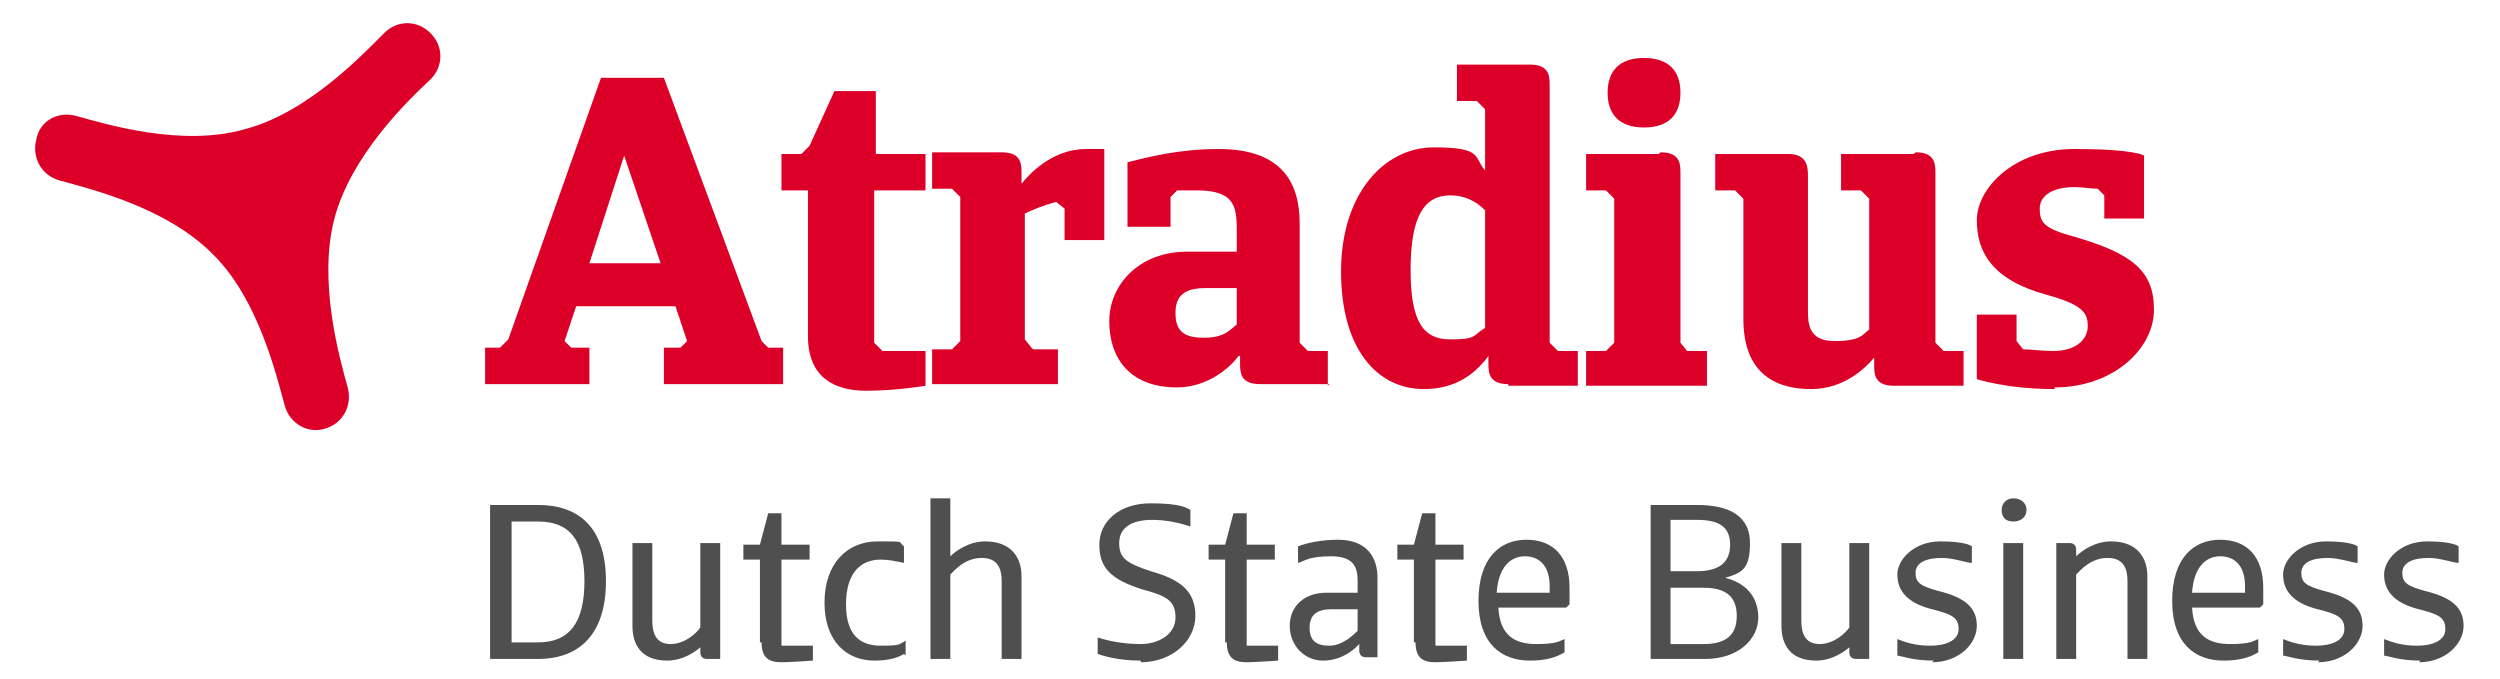
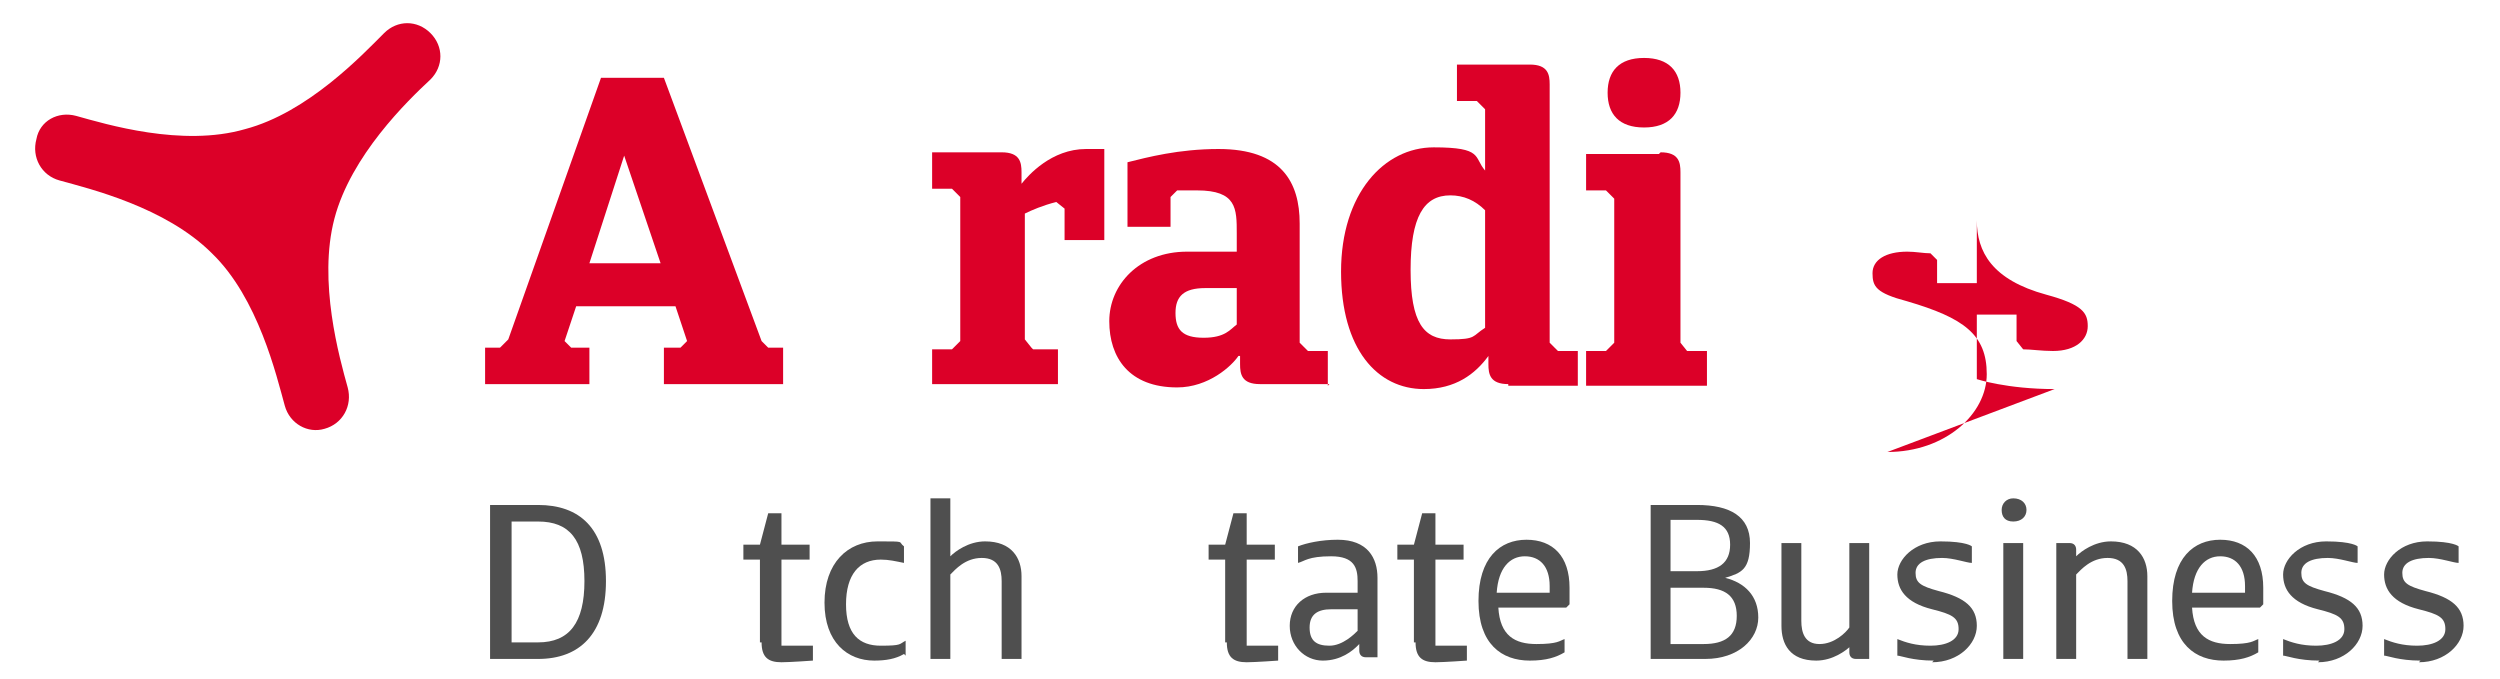
<svg xmlns="http://www.w3.org/2000/svg" id="Layer_1" version="1.1" viewBox="0 0 151 41">
  <defs>
    <style>
      .st0 {
        fill: #dc0028;
      }

      .st1, .st2 {
        isolation: isolate;
      }

      .st2 {
        fill: #4f4f4f;
      }
    </style>
  </defs>
  <g>
    <path id="Vector" class="st0" d="M26,2c-.8-.8-2-.8-2.8,0-1.3,1.3-4.6,4.8-8.4,5.8-3.8,1.1-8.4-.3-10.2-.8-1.1-.3-2.2.3-2.4,1.4-.3,1.1.3,2.2,1.4,2.5,1.8.5,6.4,1.6,9.2,4.4,2.8,2.7,3.9,7.4,4.4,9.2.3,1.1,1.4,1.7,2.4,1.4,1.1-.3,1.7-1.4,1.4-2.5-.5-1.8-1.8-6.4-.8-10.2,1-3.8,4.4-7.1,5.8-8.4.8-.8.8-2,0-2.8h0Z" />
    <g id="Group">
      <path id="Vector_2" class="st0" d="M40.8,18.5h-6l-.7,2.1.4.4h1.1v2.2h-6.3v-2.2h.9l.5-.5,5.6-15.8h3.8l5.9,15.9.4.4h.9v2.2h-7.2v-2.2h1l.4-.4-.7-2.1h0ZM35.6,15.9h4.3l-2.2-6.5-2.1,6.5Z" />
-       <path id="Vector_3" class="st0" d="M52.8,11.5v9.2l.5.5h2.6v2.1s-1.7.3-3.6.3-3.5-.8-3.5-3.3v-8.8h-1.6v-2.2h1.2l.5-.5,1.5-3.3h2.5v3.8h3v2.2h-3,0Z" />
      <path id="Vector_4" class="st0" d="M62.4,21.1h1.5v2.1h-7.6v-2.1h1.2l.5-.5v-8.7l-.5-.5h-1.2v-2.2h4.2c1.1,0,1.2.6,1.2,1.2v.7h0c.4-.5,1.8-2.1,3.9-2.1s1.1,0,1.1,0v5.5h-2.4v-1.9l-.5-.4c-.8.2-1.5.5-1.9.7v7.6l.4.5h0Z" />
      <path id="Vector_5" class="st0" d="M80.3,23.2h-4.2c-1.1,0-1.2-.6-1.2-1.2v-.5h-.1c-.4.6-1.8,1.9-3.7,1.9-2.9,0-4.1-1.8-4.1-4s1.8-4.2,4.7-4.2h3v-1.1c0-1.5,0-2.6-2.4-2.6s-.7,0-1.2,0l-.4.4v1.8h-2.6v-3.9c1.2-.3,3.1-.8,5.5-.8,3.8,0,4.9,2,4.9,4.5v7.2l.5.5h1.2v2.1h0ZM74.7,19.7v-2.3h-1.9c-1.3,0-1.8.5-1.8,1.5s.4,1.5,1.7,1.5,1.6-.5,2-.8h0Z" />
      <path id="Vector_6" class="st0" d="M91.1,23.2c-1.1,0-1.2-.6-1.2-1.2v-.5h0c-.8,1.1-2,2-3.9,2-2.8,0-5-2.4-5-7.1s2.6-7.5,5.6-7.5,2.4.6,3.1,1.4v-3.7l-.5-.5h-1.2v-2.2h4.4c1.1,0,1.2.6,1.2,1.2v15.6l.5.5h1.2v2.1h-4.2,0ZM89.7,19.9v-7.2c-.6-.6-1.3-.9-2.1-.9-1.6,0-2.4,1.3-2.4,4.5s.8,4.2,2.4,4.2,1.3-.2,2.1-.7Z" />
      <path id="Vector_7" class="st0" d="M100.3,9.2c1.1,0,1.2.6,1.2,1.2v10.3l.4.5h1.2v2.1h-7.3v-2.1h1.2l.5-.5v-8.7l-.5-.5h-1.2v-2.2h4.4,0ZM99.3,3.5c1.5,0,2.2.8,2.2,2.1s-.7,2.1-2.2,2.1-2.2-.8-2.2-2.1.7-2.1,2.2-2.1Z" />
-       <path id="Vector_8" class="st0" d="M115.7,9.2c1.1,0,1.2.6,1.2,1.2v10.3l.5.5h1.2v2.1h-4.2c-1.1,0-1.2-.6-1.2-1.2v-.5h0c-.5.6-1.8,1.9-3.8,1.9-3.1,0-4.1-1.9-4.1-4.2v-7.3l-.5-.5h-1.2v-2.2h4.4c1.1,0,1.2.7,1.2,1.3v8.1c0,.8,0,1.9,1.6,1.9s1.7-.4,2.1-.7v-7.9l-.5-.5h-1.2v-2.2h4.4Z" />
-       <path id="Vector_9" class="st0" d="M124.1,23.5c-2.9,0-4.7-.6-4.7-.6v-3.9h2.4v1.6l.4.5c.5,0,1.1.1,1.8.1,1.4,0,2.1-.7,2.1-1.5s-.3-1.3-2.5-1.9c-3.3-.9-4.2-2.6-4.2-4.5s2.2-4.3,5.9-4.3,4.2.4,4.2.4v3.8h-2.4v-1.4l-.4-.4c-.4,0-.9-.1-1.4-.1-1.3,0-2.1.5-2.1,1.3s.2,1.2,2.1,1.7c3.4,1,4.8,2,4.8,4.4s-2.5,4.7-6,4.7h0Z" />
+       <path id="Vector_9" class="st0" d="M124.1,23.5c-2.9,0-4.7-.6-4.7-.6v-3.9h2.4v1.6l.4.5c.5,0,1.1.1,1.8.1,1.4,0,2.1-.7,2.1-1.5s-.3-1.3-2.5-1.9c-3.3-.9-4.2-2.6-4.2-4.5v3.8h-2.4v-1.4l-.4-.4c-.4,0-.9-.1-1.4-.1-1.3,0-2.1.5-2.1,1.3s.2,1.2,2.1,1.7c3.4,1,4.8,2,4.8,4.4s-2.5,4.7-6,4.7h0Z" />
    </g>
  </g>
  <g class="st1">
    <path class="st2" d="M29.6,30.5h2.9c2.5,0,4.1,1.4,4.1,4.6s-1.6,4.7-4.1,4.7h-2.9v-9.3ZM30.9,38.8h1.6c1.9,0,2.8-1.2,2.8-3.7s-.9-3.6-2.8-3.6h-1.6v7.3Z" />
-     <path class="st2" d="M42.4,39c-.3.3-1.1.9-2.1.9-1.6,0-2.1-1-2.1-2.1v-5h1.2v4.7c0,.7.2,1.4,1.1,1.4s1.6-.7,1.8-1v-5.1h1.2v7h-.8c-.3,0-.4-.2-.4-.4v-.4h0Z" />
    <path class="st2" d="M45.9,38.8v-5h-1v-.9h1l.5-1.9h.8v1.9h1.7v.9h-1.7v5.2h1.9v.9s-1.4.1-1.9.1c-.8,0-1.2-.3-1.2-1.2Z" />
    <path class="st2" d="M54.6,39.5c-.5.3-1.1.4-1.8.4-1.6,0-3-1.1-3-3.5s1.4-3.7,3.2-3.7,1.2,0,1.6.3v1c-.5-.1-.9-.2-1.4-.2-1.3,0-2.1.9-2.1,2.7s.8,2.5,2.1,2.5,1.1-.1,1.5-.3v.9Z" />
    <path class="st2" d="M57.4,34.7v5.1h-1.2v-9.7h1.2v3.5c.3-.3,1.1-.9,2.1-.9,1.6,0,2.2,1,2.2,2.1v5h-1.2v-4.7c0-.7-.2-1.4-1.2-1.4s-1.6.7-1.9,1Z" />
-     <path class="st2" d="M68.9,39.9c-1.4,0-2.3-.3-2.6-.4v-1c.6.2,1.5.4,2.6.4s2.1-.6,2.1-1.6-.5-1.3-2-1.7c-1.9-.6-2.6-1.3-2.6-2.7s1.2-2.5,3.1-2.5,2.2.3,2.4.4v1c-.6-.2-1.4-.4-2.3-.4-1.3,0-2,.5-2,1.4s.4,1.2,1.9,1.7c1.8.5,2.7,1.2,2.7,2.7s-1.4,2.8-3.3,2.8Z" />
    <path class="st2" d="M74,38.8v-5h-1v-.9h1l.5-1.9h.8v1.9h1.7v.9h-1.7v5.2h1.9v.9s-1.4.1-1.9.1c-.8,0-1.2-.3-1.2-1.2Z" />
    <path class="st2" d="M82,39c-.3.3-1,.9-2.1.9s-2-.9-2-2.1.9-2,2.2-2h1.9v-.7c0-.8-.2-1.5-1.6-1.5s-1.6.3-2,.4v-1c.5-.2,1.4-.4,2.4-.4,1.8,0,2.4,1.1,2.4,2.3v4.8h-.7c-.3,0-.4-.2-.4-.4v-.4h0ZM82,38v-1.2h-1.6c-.8,0-1.3.3-1.3,1.1s.4,1.1,1.2,1.1,1.5-.7,1.7-.9Z" />
    <path class="st2" d="M85.4,38.8v-5h-1v-.9h1l.5-1.9h.8v1.9h1.7v.9h-1.7v5.2h1.9v.9s-1.4.1-1.9.1c-.8,0-1.2-.3-1.2-1.2Z" />
    <path class="st2" d="M92.4,39.9c-1.7,0-3.1-1-3.1-3.6s1.3-3.7,2.9-3.7,2.6,1,2.6,2.9v1l-.2.2h-4.1c.1,1.7,1,2.2,2.3,2.2s1.4-.2,1.7-.3v.8c-.5.3-1.1.5-2.1.5ZM90.5,35.8h3.1v-.4c0-1.2-.6-1.8-1.5-1.8s-1.6.7-1.7,2.2Z" />
    <path class="st2" d="M99.6,30.5h2.9c2,0,3.2.7,3.2,2.3s-.5,1.8-1.5,2.1h0c1.2.3,2,1.1,2,2.4s-1.2,2.5-3.2,2.5h-3.3v-9.3ZM100.9,31.5v3h1.6c1.3,0,2-.5,2-1.6s-.7-1.5-2-1.5h-1.6ZM100.9,35.5v3.4h2c1.3,0,2-.5,2-1.7s-.7-1.7-2-1.7h-2Z" />
    <path class="st2" d="M111.8,39c-.3.3-1.1.9-2.1.9-1.6,0-2.1-1-2.1-2.1v-5h1.2v4.7c0,.7.2,1.4,1.1,1.4s1.6-.7,1.8-1v-5.1h1.2v7h-.8c-.3,0-.4-.2-.4-.4v-.4h0Z" />
    <path class="st2" d="M116.8,39.9c-1.3,0-2-.3-2.2-.3v-1c.5.2,1.1.4,2,.4s1.7-.3,1.7-1-.4-.9-1.6-1.2c-1.6-.4-2.1-1.2-2.1-2.1s1-2,2.6-2,1.9.3,1.9.3v1c-.3,0-1.1-.3-1.8-.3-1,0-1.6.3-1.6.9s.3.8,1.4,1.1c1.6.4,2.3,1,2.3,2.1s-1.1,2.2-2.7,2.2Z" />
    <path class="st2" d="M121.6,30.1c.5,0,.8.3.8.7s-.3.7-.8.7-.7-.3-.7-.7.3-.7.7-.7ZM122.2,32.8v7h-1.2v-7h1.2Z" />
    <path class="st2" d="M125.4,34.7v5.1h-1.2v-7h.8c.3,0,.4.2.4.4v.4h0c.3-.3,1.1-.9,2.1-.9,1.6,0,2.2,1,2.2,2.1v5h-1.2v-4.7c0-.7-.2-1.4-1.2-1.4s-1.6.7-1.9,1Z" />
    <path class="st2" d="M134.3,39.9c-1.7,0-3.1-1-3.1-3.6s1.3-3.7,2.9-3.7,2.6,1,2.6,2.9v1l-.2.2h-4.1c.1,1.7,1,2.2,2.3,2.2s1.4-.2,1.7-.3v.8c-.5.3-1.1.5-2.1.5ZM132.5,35.8h3.1v-.4c0-1.2-.6-1.8-1.5-1.8s-1.6.7-1.7,2.2Z" />
    <path class="st2" d="M140.1,39.9c-1.3,0-2-.3-2.2-.3v-1c.5.2,1.1.4,2,.4s1.7-.3,1.7-1-.4-.9-1.6-1.2c-1.6-.4-2.1-1.2-2.1-2.1s1-2,2.6-2,1.9.3,1.9.3v1c-.3,0-1.1-.3-1.8-.3-1,0-1.6.3-1.6.9s.3.8,1.4,1.1c1.6.4,2.3,1,2.3,2.1s-1.1,2.2-2.7,2.2Z" />
    <path class="st2" d="M146.2,39.9c-1.3,0-2-.3-2.2-.3v-1c.5.2,1.1.4,2,.4s1.7-.3,1.7-1-.4-.9-1.6-1.2c-1.6-.4-2.1-1.2-2.1-2.1s1-2,2.6-2,1.9.3,1.9.3v1c-.3,0-1.1-.3-1.8-.3-1,0-1.6.3-1.6.9s.3.8,1.4,1.1c1.6.4,2.3,1,2.3,2.1s-1.1,2.2-2.7,2.2Z" />
  </g>
</svg>